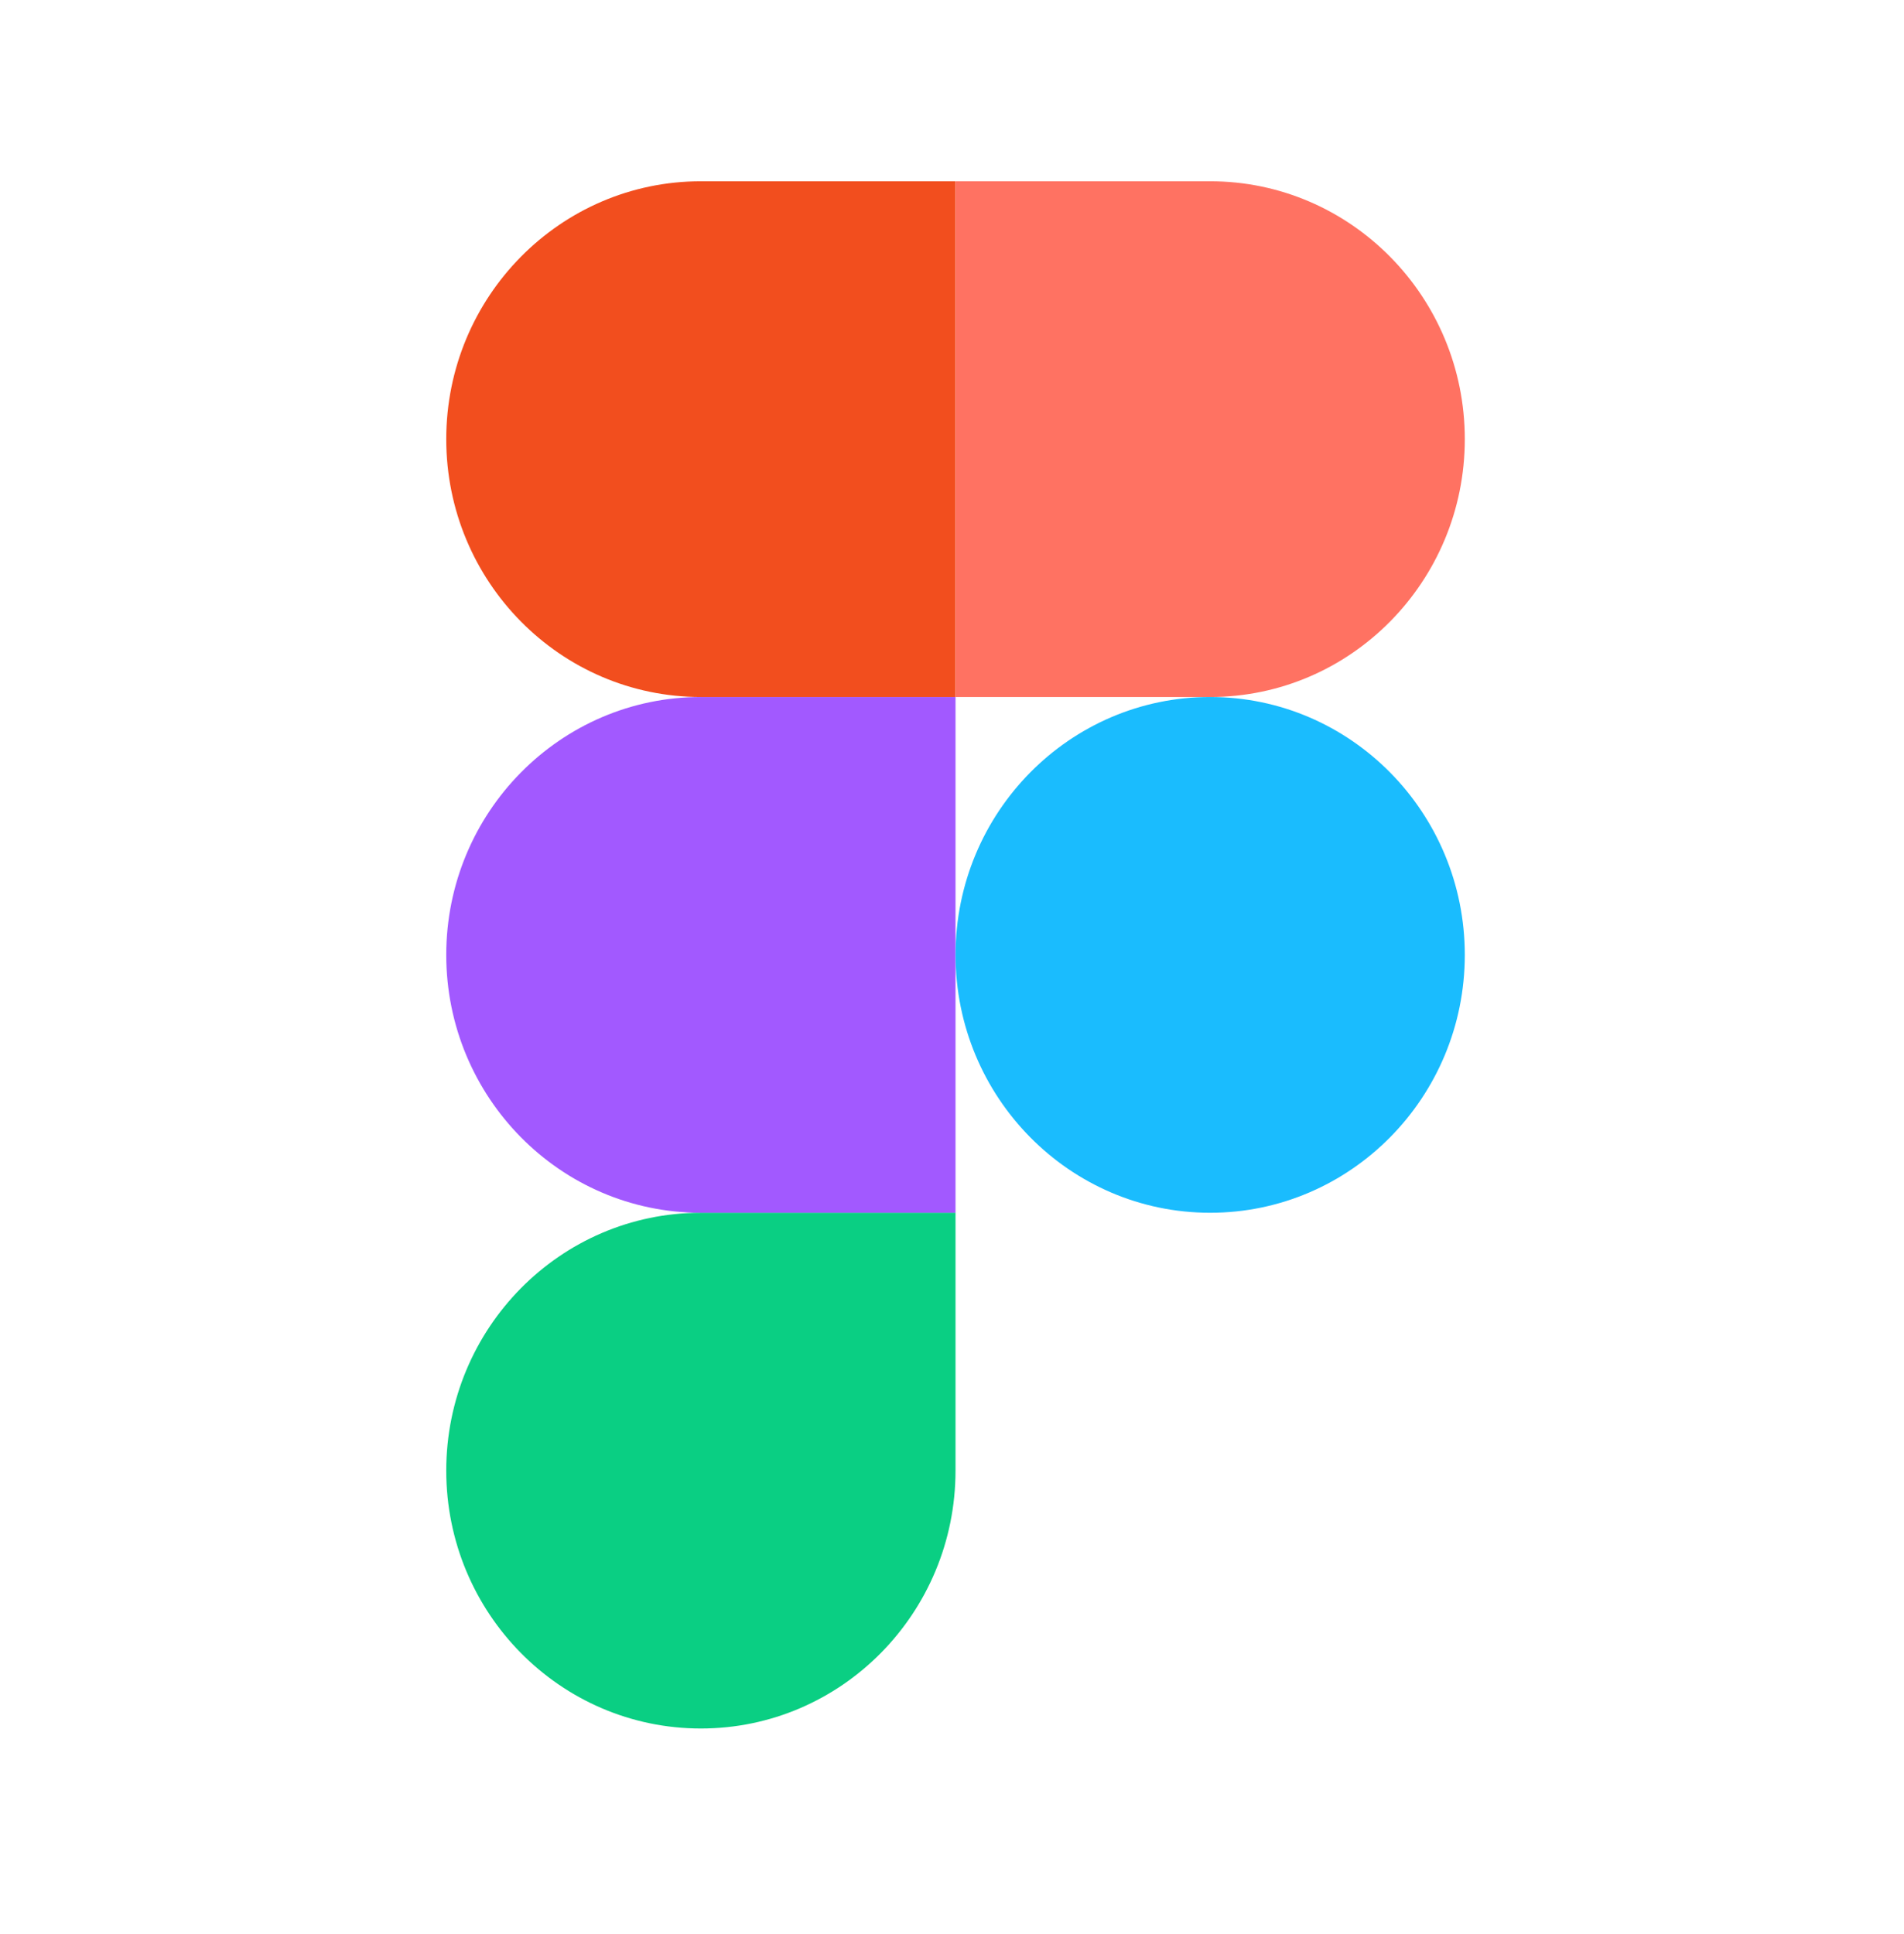
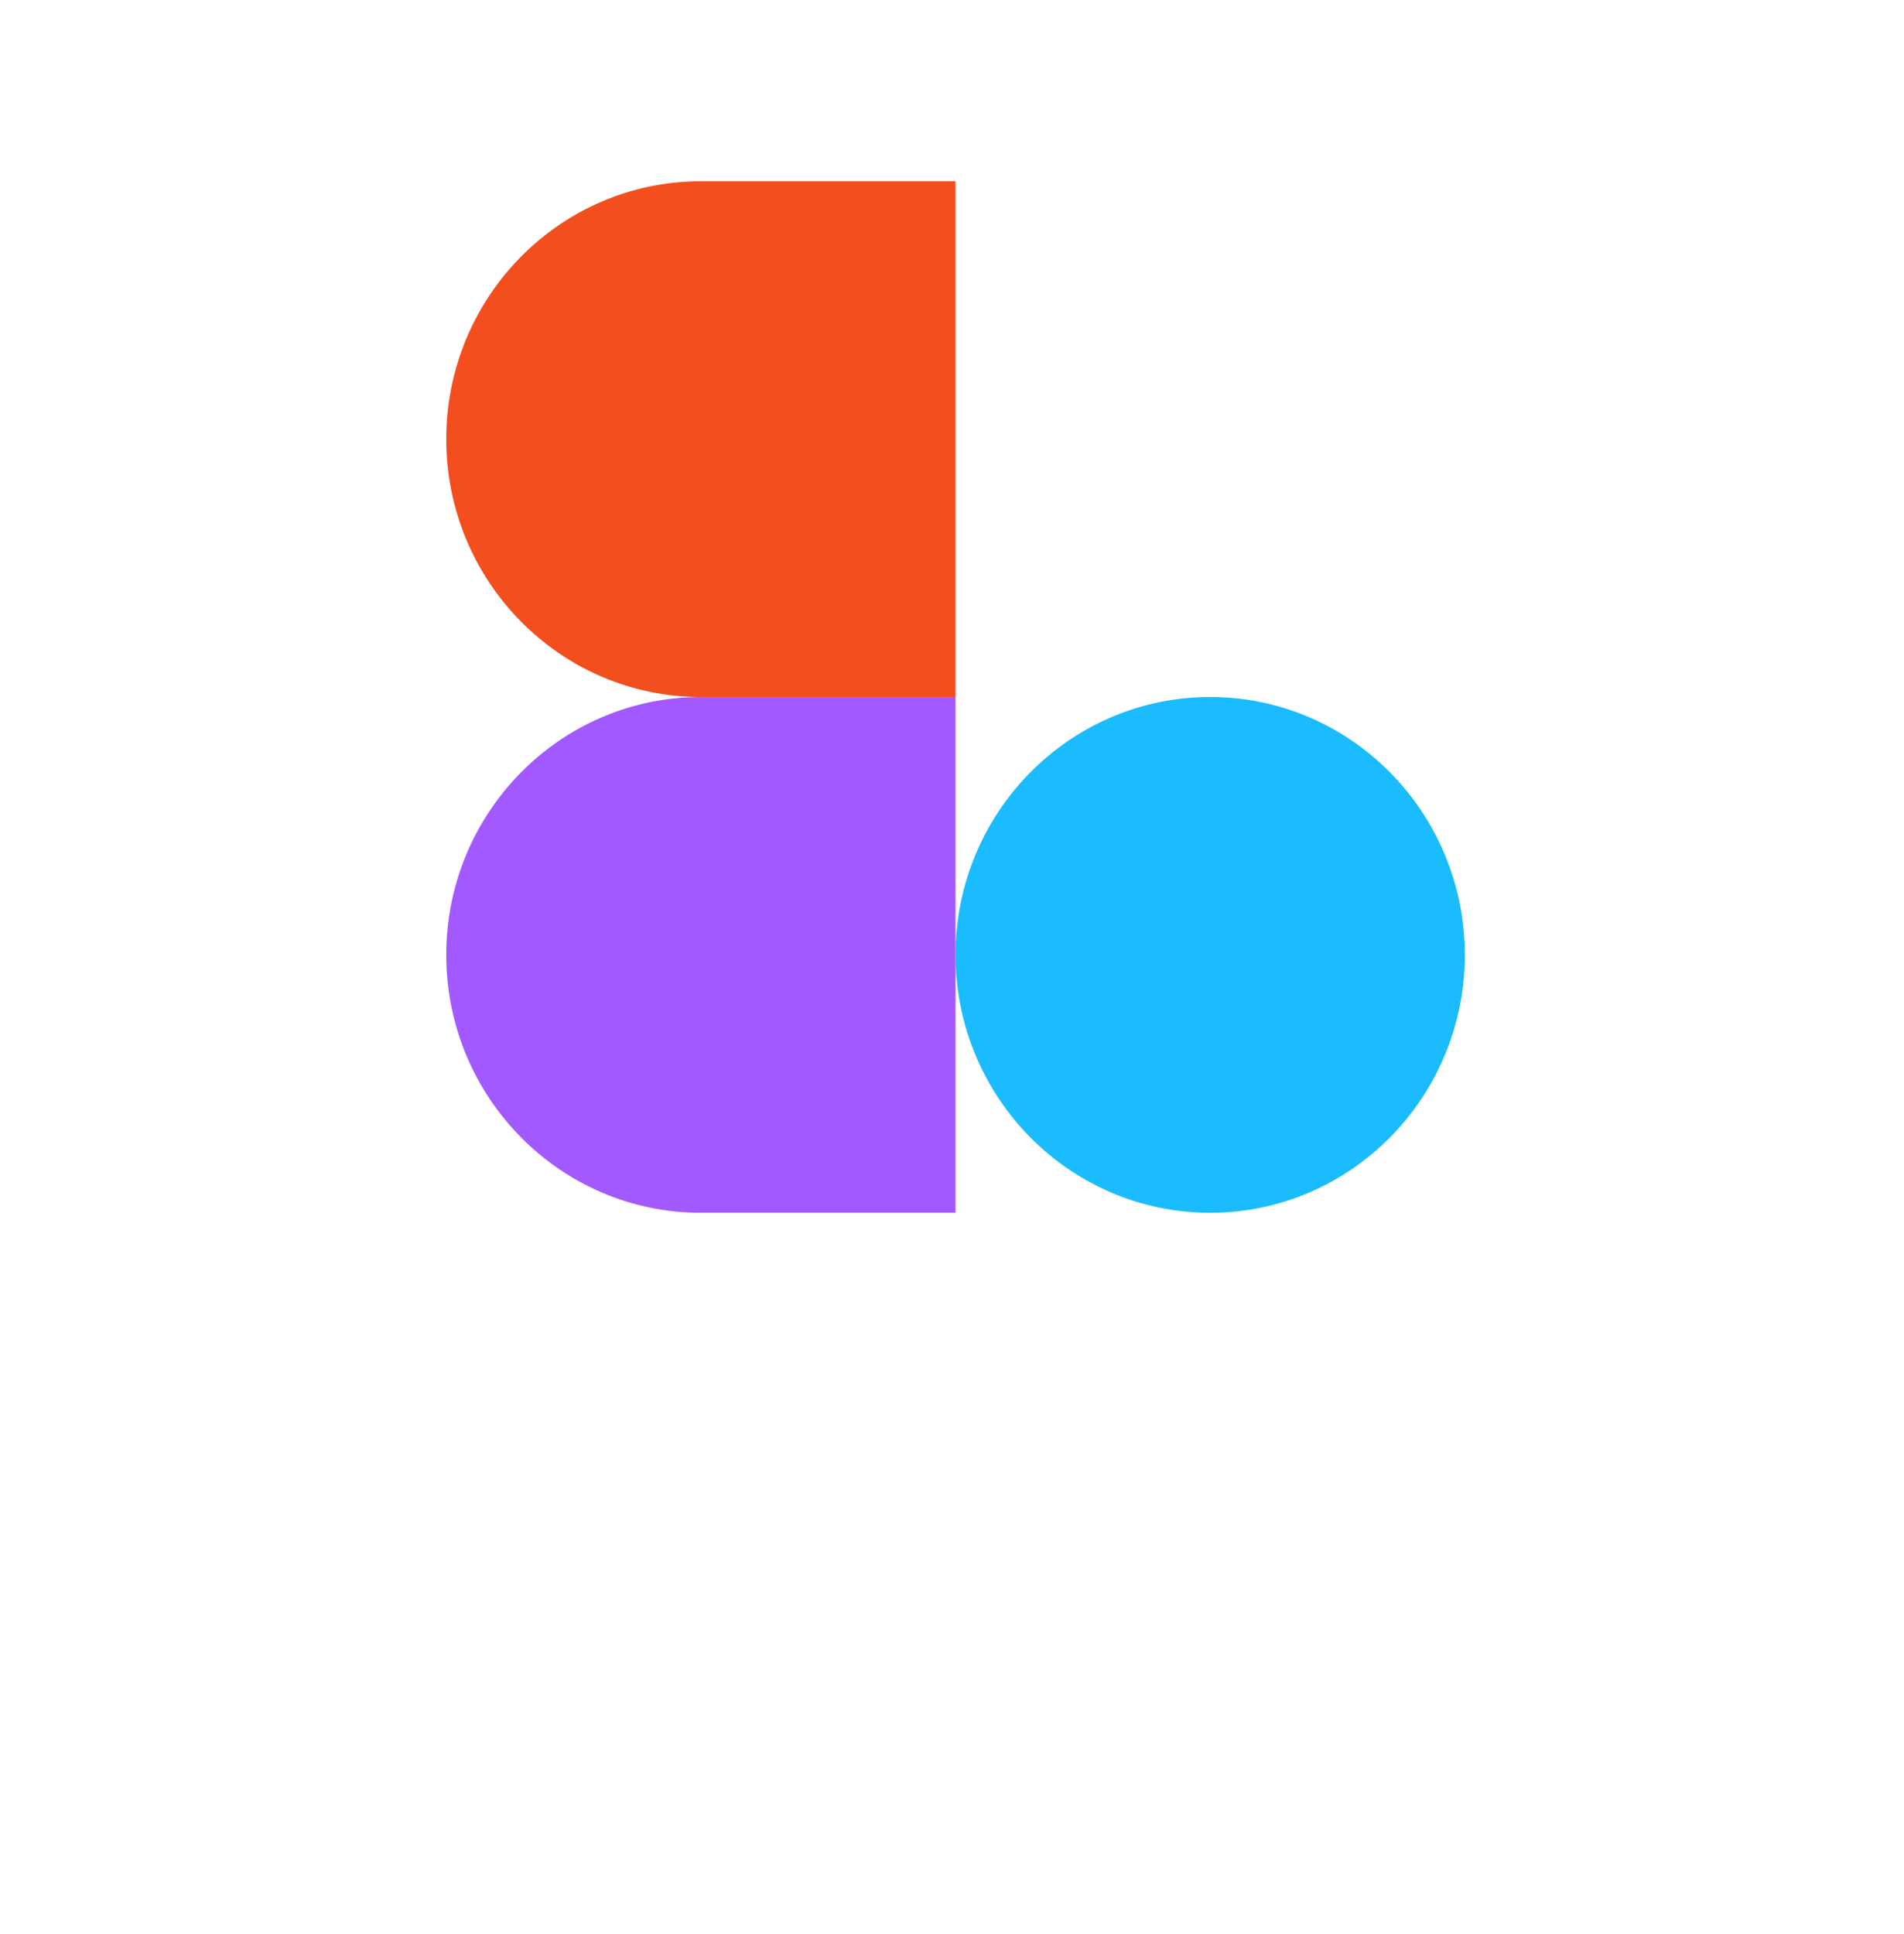
<svg xmlns="http://www.w3.org/2000/svg" width="64" height="65" viewBox="0 0 64 65" fill="none">
-   <path d="M23.559 58.092C28.284 58.092 32.118 54.209 32.118 49.425V40.759H23.559C18.834 40.759 15 44.641 15 49.425C15 54.209 18.834 58.092 23.559 58.092Z" fill="#0ACF83" />
  <path d="M15 32.092C15 27.308 18.834 23.425 23.559 23.425H32.118V40.759H23.559C18.834 40.759 15 36.876 15 32.092Z" fill="#A259FF" />
  <path d="M15 14.759C15 9.975 18.834 6.092 23.559 6.092H32.118V23.425H23.559C18.834 23.425 15 19.543 15 14.759Z" fill="#F24E1E" />
-   <path d="M32.119 6.092H40.678C45.402 6.092 49.237 9.975 49.237 14.759C49.237 19.543 45.402 23.425 40.678 23.425H32.119V6.092Z" fill="#FF7262" />
  <path d="M49.237 32.092C49.237 36.876 45.402 40.759 40.678 40.759C35.953 40.759 32.119 36.876 32.119 32.092C32.119 27.308 35.953 23.425 40.678 23.425C45.402 23.425 49.237 27.308 49.237 32.092Z" fill="#1ABCFE" />
</svg>